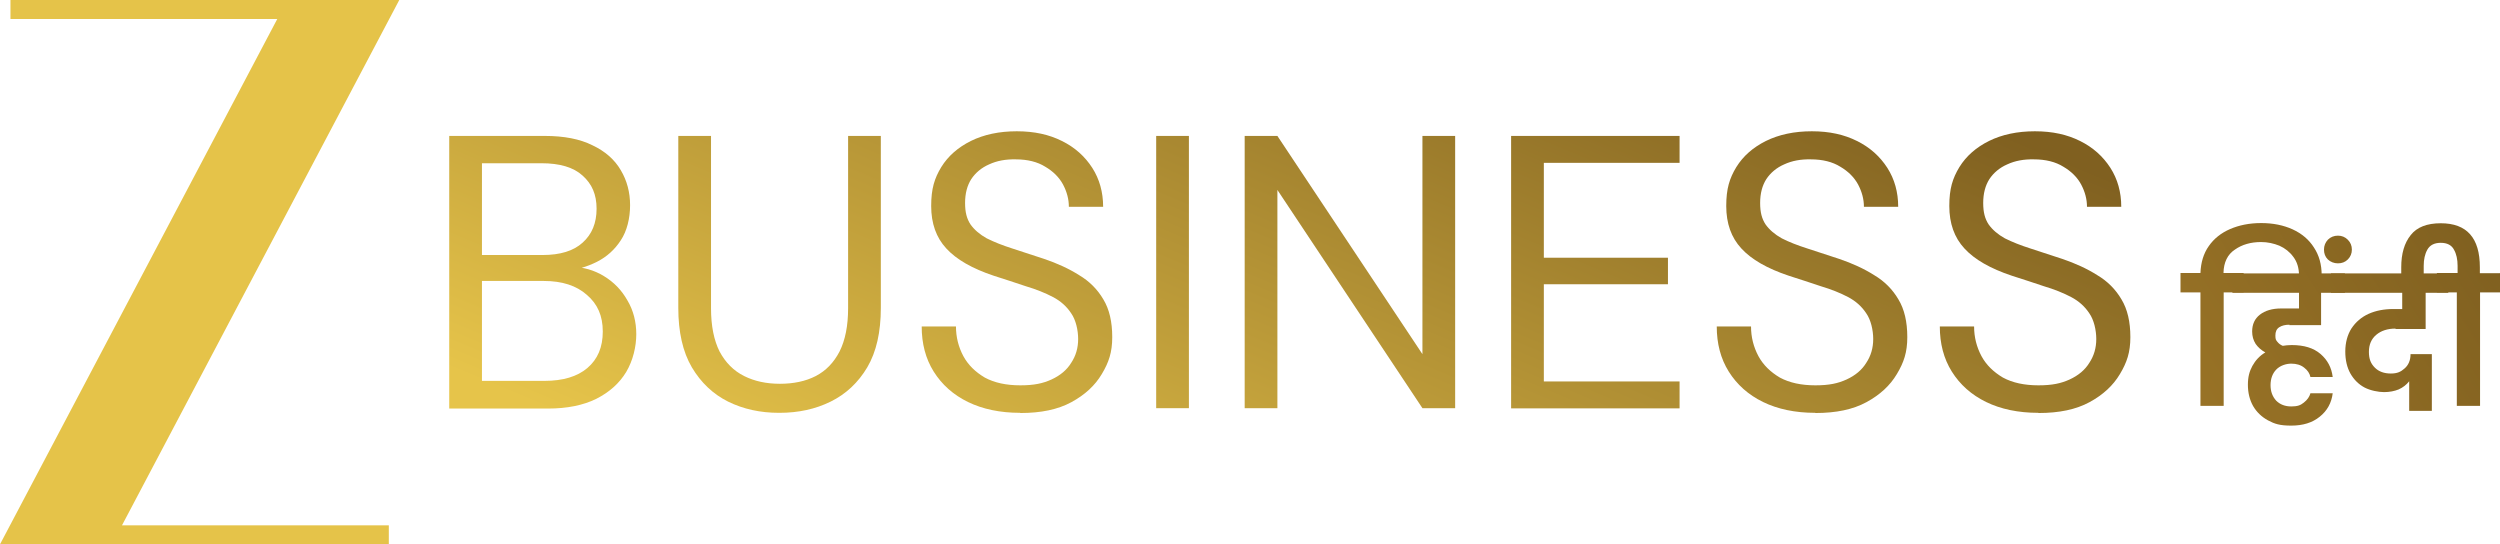
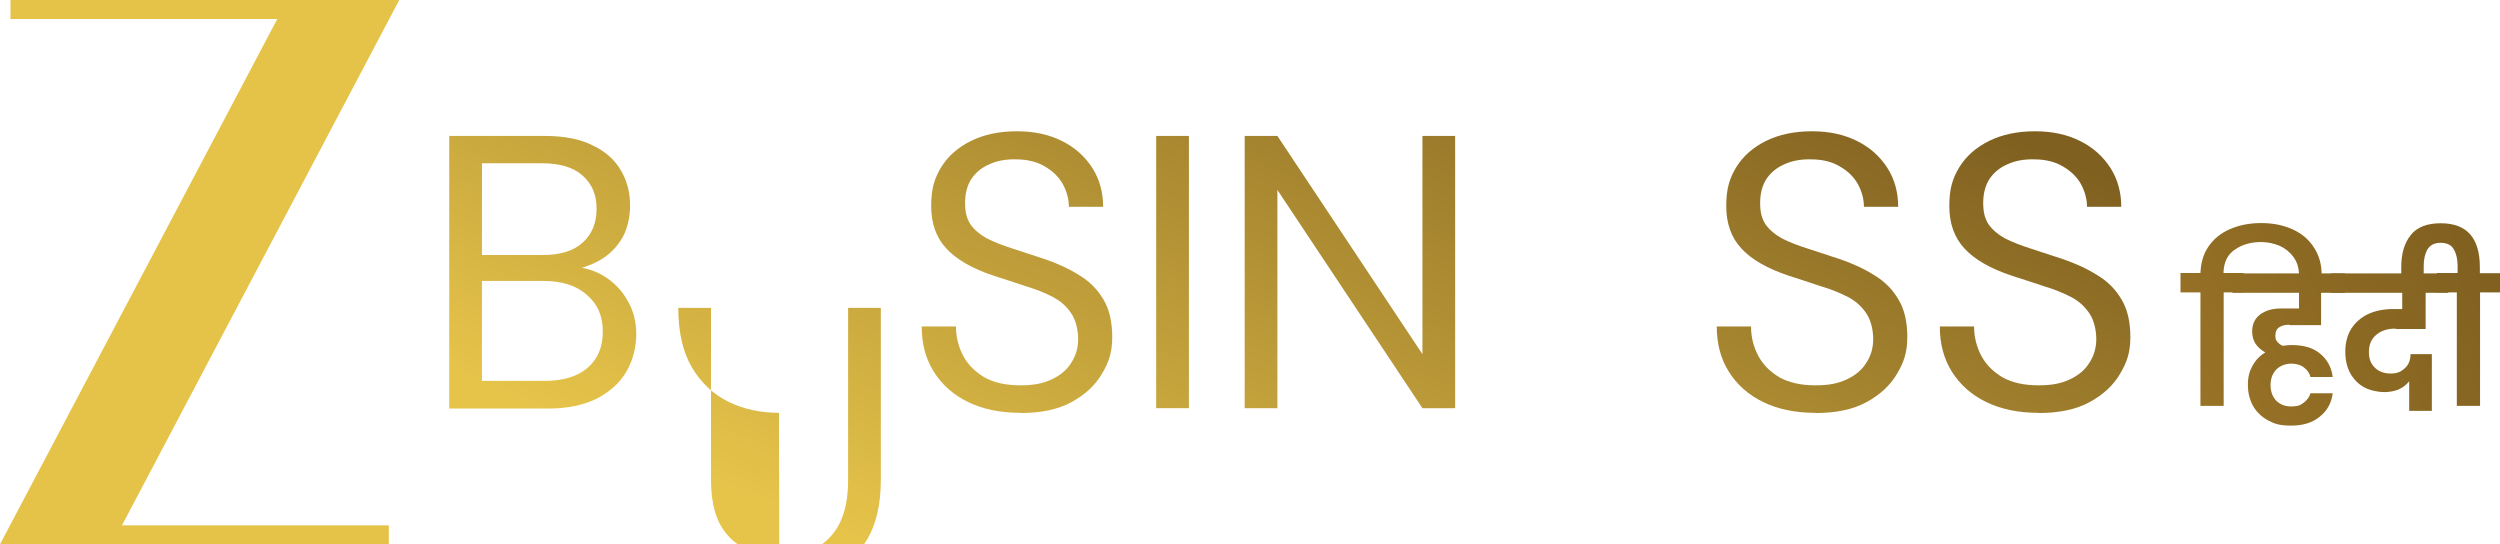
<svg xmlns="http://www.w3.org/2000/svg" xmlns:xlink="http://www.w3.org/1999/xlink" id="Layer_1" viewBox="135.2 328.9 1291.1 281.1">
  <defs>
    <style>      .st0 {        fill: url(#linear-gradient2);      }      .st1 {        fill: url(#linear-gradient10);      }      .st2 {        fill: url(#linear-gradient1);      }      .st3 {        fill: #e5c349;      }      .st4 {        fill: url(#linear-gradient9);      }      .st5 {        fill: url(#linear-gradient8);      }      .st6 {        fill: url(#linear-gradient11);      }      .st7 {        fill: url(#linear-gradient12);      }      .st8 {        fill: url(#linear-gradient7);      }      .st9 {        fill: url(#linear-gradient4);      }      .st10 {        fill: url(#linear-gradient5);      }      .st11 {        fill: url(#linear-gradient3);      }      .st12 {        fill: url(#linear-gradient6);      }      .st13 {        fill: url(#linear-gradient);      }    </style>
    <linearGradient id="linear-gradient" x1="547.8" y1="3185.1" x2="385" y2="2795.8" gradientTransform="translate(0 3322.8) scale(1 -1)" gradientUnits="userSpaceOnUse">
      <stop offset="0" stop-color="#806020" />
      <stop offset="1" stop-color="#e6c44a" />
    </linearGradient>
    <linearGradient id="linear-gradient1" x1="650.7" y1="3142.1" x2="487.9" y2="2752.8" xlink:href="#linear-gradient" />
    <linearGradient id="linear-gradient2" x1="763.3" y1="3095" x2="600.5" y2="2705.7" xlink:href="#linear-gradient" />
    <linearGradient id="linear-gradient3" x1="830.1" y1="3067.1" x2="667.3" y2="2677.8" xlink:href="#linear-gradient" />
    <linearGradient id="linear-gradient4" x1="908.1" y1="3034.5" x2="745.3" y2="2645.1" xlink:href="#linear-gradient" />
    <linearGradient id="linear-gradient5" x1="1015.9" y1="2989.4" x2="853.2" y2="2600.1" xlink:href="#linear-gradient" />
    <linearGradient id="linear-gradient6" x1="1112.8" y1="2948.9" x2="950.1" y2="2559.5" xlink:href="#linear-gradient" />
    <linearGradient id="linear-gradient7" x1="1210.9" y1="2907.9" x2="1048.1" y2="2518.6" xlink:href="#linear-gradient" />
    <linearGradient id="linear-gradient8" x1="1398.7" y1="2901.9" x2="1250.2" y2="2808" gradientTransform="translate(0 3322.8) scale(1 -1)" gradientUnits="userSpaceOnUse">
      <stop offset="0" stop-color="#806020" />
      <stop offset="1" stop-color="#997326" />
    </linearGradient>
    <linearGradient id="linear-gradient9" x1="1412.5" y1="2880.2" x2="1264" y2="2786.2" xlink:href="#linear-gradient8" />
    <linearGradient id="linear-gradient10" x1="1399.3" y1="2900.9" x2="1250.9" y2="2807" xlink:href="#linear-gradient8" />
    <linearGradient id="linear-gradient11" x1="1427.3" y1="2856.8" x2="1278.8" y2="2762.8" xlink:href="#linear-gradient8" />
    <linearGradient id="linear-gradient12" x1="1431.5" y1="2850" x2="1283.1" y2="2756.1" xlink:href="#linear-gradient8" />
  </defs>
  <g>
    <path class="st3" d="M341.4,328.9h-200.8v9.8h137.8l-143.2,271.3h200.8v-9.8h-137.8l143.2-271.3Z" />
    <path class="st13" d="M367.2,539.7v-140.6h49.4c9.9,0,18.1,1.6,24.5,4.8,6.6,3.1,11.5,7.4,14.7,12.9,3.2,5.4,4.8,11.4,4.8,18.1s-1.6,13.3-4.8,18.1c-3.1,4.8-7.2,8.5-12.3,11.1-5,2.5-10.2,4.1-15.9,4.6l2.8-2c6,.1,11.6,1.7,16.7,4.8s9.1,7.2,12.1,12.5c3.1,5.2,4.6,11.1,4.6,17.5s-1.7,13.6-5.2,19.5c-3.5,5.8-8.6,10.4-15.5,13.9-6.7,3.3-15,5-24.9,5h-51ZM384.1,525.6h32.3c9.5,0,16.9-2.2,22.1-6.6,5.4-4.6,8-10.8,8-18.9s-2.7-14.2-8.2-18.9c-5.4-4.8-12.8-7.2-22.3-7.2h-31.9v51.6ZM384.1,460.6h31.3c9.1,0,16-2.1,20.7-6.4,4.8-4.3,7.2-10.1,7.2-17.5s-2.4-12.8-7.2-17.1c-4.7-4.3-11.8-6.4-21.3-6.4h-30.7v47.4Z" />
-     <path class="st2" d="M537.5,542.1c-9.6,0-18.4-1.9-26.3-5.8-7.8-3.9-14-9.8-18.7-17.7-4.7-8-7-18.3-7-30.7v-88.8h16.9v89c0,9.1,1.5,16.5,4.4,22.3,3.1,5.8,7.3,10,12.7,12.7,5.4,2.7,11.5,4,18.5,4s13.3-1.3,18.5-4c5.2-2.7,9.3-6.9,12.3-12.7,2.9-5.8,4.4-13.2,4.4-22.3v-89h16.9v88.8c0,12.5-2.3,22.7-7,30.7-4.7,7.9-11,13.8-18.9,17.7-7.9,3.9-16.7,5.8-26.5,5.8Z" />
+     <path class="st2" d="M537.5,542.1c-9.6,0-18.4-1.9-26.3-5.8-7.8-3.9-14-9.8-18.7-17.7-4.7-8-7-18.3-7-30.7h16.9v89c0,9.1,1.5,16.5,4.4,22.3,3.1,5.8,7.3,10,12.7,12.7,5.4,2.7,11.5,4,18.5,4s13.3-1.3,18.5-4c5.2-2.7,9.3-6.9,12.3-12.7,2.9-5.8,4.4-13.2,4.4-22.3v-89h16.9v88.8c0,12.5-2.3,22.7-7,30.7-4.7,7.9-11,13.8-18.9,17.7-7.9,3.9-16.7,5.8-26.5,5.8Z" />
    <path class="st0" d="M662,542.1c-10.3,0-19.3-1.9-26.9-5.6-7.6-3.7-13.5-9-17.7-15.7-4.2-6.7-6.2-14.5-6.2-23.3h17.7c0,5.5,1.3,10.6,3.8,15.3,2.5,4.6,6.2,8.2,11.1,11.1,5,2.7,11.1,4,18.3,4s11.7-1,16.1-3c4.6-2.1,8-5,10.2-8.6,2.4-3.6,3.6-7.7,3.6-12.3s-1.2-9.9-3.6-13.3c-2.3-3.5-5.4-6.3-9.4-8.4-4-2.1-8.7-4-14.1-5.6-5.2-1.7-10.7-3.6-16.5-5.4-11.1-3.7-19.3-8.4-24.5-14.1-5.2-5.6-7.8-12.9-7.8-21.9s1.7-14.3,5.2-20.1c3.6-5.8,8.7-10.2,15.3-13.5,6.7-3.3,14.6-5,23.7-5s16.7,1.7,23.3,5c6.7,3.3,11.9,8,15.7,13.9,3.7,5.8,5.6,12.5,5.6,20.1h-17.7c0-3.9-1-7.7-3-11.5-2-3.7-5.1-6.8-9.2-9.2-4-2.5-9.1-3.8-15.3-3.8-5.1-.1-9.6.7-13.7,2.6-3.9,1.7-7,4.3-9.2,7.6-2.1,3.3-3.2,7.4-3.2,12.3s.9,8.2,2.8,11.1c2,2.8,4.8,5.2,8.4,7.2,3.8,1.9,8.1,3.6,13.1,5.2,5,1.6,10.5,3.4,16.5,5.4,6.8,2.3,12.9,5.1,18.1,8.4,5.4,3.2,9.5,7.4,12.5,12.5,3.1,5.1,4.6,11.6,4.6,19.5s-1.8,13.1-5.4,19.1c-3.5,5.9-8.7,10.7-15.7,14.5-7,3.8-15.7,5.6-26.3,5.6Z" />
    <path class="st11" d="M732.3,539.7v-140.6h16.9v140.6h-16.9Z" />
    <path class="st9" d="M778,539.7v-140.6h16.9l74.9,112.7v-112.7h16.9v140.6h-16.9l-74.9-112.7v112.7h-16.9Z" />
-     <path class="st10" d="M915.6,539.7v-140.6h87v13.9h-70.1v49h64.1v13.7h-64.1v50.2h70.1v13.9h-87Z" />
    <path class="st12" d="M1072.6,542.1c-10.3,0-19.3-1.9-26.9-5.6-7.6-3.7-13.5-9-17.7-15.7-4.2-6.7-6.2-14.5-6.2-23.3h17.7c0,5.5,1.3,10.6,3.8,15.3,2.5,4.6,6.2,8.2,11.1,11.1,5,2.7,11.1,4,18.3,4s11.7-1,16.1-3c4.6-2.1,8-5,10.2-8.6,2.4-3.6,3.6-7.7,3.6-12.3s-1.2-9.9-3.6-13.3c-2.3-3.5-5.4-6.3-9.4-8.4-4-2.1-8.7-4-14.1-5.6-5.2-1.7-10.7-3.6-16.5-5.4-11.1-3.7-19.3-8.4-24.5-14.1-5.2-5.6-7.8-12.9-7.8-21.9s1.7-14.3,5.2-20.1c3.6-5.8,8.7-10.2,15.3-13.5,6.7-3.3,14.6-5,23.7-5s16.7,1.7,23.3,5c6.7,3.3,11.9,8,15.7,13.9,3.7,5.8,5.6,12.5,5.6,20.1h-17.7c0-3.9-1-7.7-3-11.5-2-3.7-5.1-6.8-9.2-9.2-4-2.5-9.1-3.8-15.3-3.8-5.1-.1-9.6.7-13.7,2.6-3.9,1.7-7,4.3-9.2,7.6-2.1,3.3-3.2,7.4-3.2,12.3s.9,8.2,2.8,11.1c2,2.8,4.8,5.2,8.4,7.2,3.7,1.9,8.1,3.6,13.1,5.2,5,1.6,10.4,3.4,16.5,5.4,6.8,2.3,12.9,5.1,18.1,8.4,5.4,3.2,9.5,7.4,12.5,12.5,3.1,5.1,4.6,11.6,4.6,19.5s-1.8,13.1-5.4,19.1c-3.5,5.9-8.7,10.7-15.7,14.5-7,3.8-15.7,5.6-26.3,5.6Z" />
    <path class="st8" d="M1187.8,542.1c-10.3,0-19.3-1.9-26.9-5.6-7.6-3.7-13.5-9-17.7-15.7-4.2-6.7-6.2-14.5-6.2-23.3h17.7c0,5.5,1.3,10.6,3.8,15.3,2.5,4.6,6.2,8.2,11.1,11.1,5,2.7,11.1,4,18.3,4s11.7-1,16.1-3c4.6-2.1,8-5,10.2-8.6,2.4-3.6,3.6-7.7,3.6-12.3s-1.2-9.9-3.6-13.3c-2.3-3.5-5.4-6.3-9.4-8.4-4-2.1-8.7-4-14.1-5.6-5.2-1.7-10.7-3.6-16.5-5.4-11.1-3.7-19.3-8.4-24.5-14.1-5.2-5.6-7.8-12.9-7.8-21.9s1.7-14.3,5.2-20.1c3.6-5.8,8.7-10.2,15.3-13.5,6.7-3.3,14.6-5,23.7-5s16.7,1.7,23.3,5c6.7,3.3,11.9,8,15.7,13.9,3.7,5.8,5.6,12.5,5.6,20.1h-17.7c0-3.9-1-7.7-3-11.5-2-3.7-5.1-6.8-9.2-9.2-4-2.5-9.1-3.8-15.3-3.8-5.1-.1-9.6.7-13.7,2.6-3.9,1.7-7,4.3-9.2,7.6-2.1,3.3-3.2,7.4-3.2,12.3s.9,8.2,2.8,11.1c2,2.8,4.8,5.2,8.4,7.2,3.8,1.9,8.1,3.6,13.1,5.2,5,1.6,10.5,3.4,16.5,5.4,6.8,2.3,12.9,5.1,18.1,8.4,5.4,3.2,9.5,7.4,12.5,12.5,3.1,5.1,4.6,11.6,4.6,19.5s-1.8,13.1-5.4,19.1c-3.5,5.9-8.7,10.7-15.7,14.5-7,3.8-15.7,5.6-26.3,5.6Z" />
  </g>
  <path class="st5" d="M1303,444.1c6.1,0,11.4,1.1,16.1,3.2,4.8,2.2,8.5,5.3,11.1,9.4,2.7,4.1,4,8.8,4,14.3v1.6h-11.7v-1.4c0-3.9-1-7.1-2.9-9.6-1.9-2.6-4.3-4.5-7.2-5.8-3-1.2-6.1-1.9-9.5-1.9-5.3,0-9.8,1.3-13.5,3.9-3.8,2.5-5.8,6.6-5.9,12.1h10.4v10h-10.3v58.6h-12v-58.6h-10.3v-10h10.3c.2-5.4,1.6-10.1,4.3-13.9,2.7-3.9,6.4-6.8,11-8.8,4.6-2,10-3.1,16-3.1Z" />
  <path class="st4" d="M1317.6,496.6c-2.2,0-3.9.4-5.3,1.3-1.4.9-2,2.3-2,4.3s.3,2.3,1,3.2c.7.9,1.6,1.6,2.8,2.1,1.3-.2,2.8-.4,4.6-.4,6.4,0,11.3,1.5,14.9,4.6,3.6,3.1,5.7,7,6.3,11.9h-11.5c-.4-1.9-1.5-3.5-3.2-4.8-1.7-1.4-4-2.1-6.7-2.1s-5.8,1-7.8,3.1c-1.9,2-2.9,4.7-2.9,8s1,5.9,2.9,8c2,2,4.6,3,7.8,3s4.8-.6,6.5-2c1.8-1.4,2.9-3,3.4-4.8h11.5c-.6,4.9-2.8,9-6.7,12.1-3.8,3.1-8.7,4.6-14.7,4.6s-8.6-.9-12-2.7c-3.3-1.8-5.9-4.3-7.7-7.4-1.8-3.2-2.7-6.9-2.7-11s.8-6.9,2.3-9.7c1.6-2.9,3.8-5.3,6.7-7-2.2-1.2-3.8-2.7-5-4.4-1.2-1.9-1.8-4-1.8-6.4,0-3.7,1.3-6.6,4-8.7,2.7-2.1,6.4-3.2,10.9-3.2h9.3v-8.1h-34.4v-10h58.1v10h-12.3v16.7h-16.4Z" />
-   <path class="st1" d="M1349.8,457.8c0,2-.7,3.7-2.1,5.1-1.4,1.4-3.1,2-5.1,2s-3.8-.7-5.2-2c-1.4-1.4-2-3.1-2-5.1s.7-3.7,2-5.1c1.4-1.4,3.2-2.1,5.2-2.1s3.7.7,5.1,2.1c1.4,1.4,2.1,3.1,2.1,5.1Z" />
  <path class="st6" d="M1372.3,498.6c-4.1,0-7.4,1.1-9.9,3.2-2.5,2.1-3.8,5-3.8,8.8s1,6.1,3.1,8.2c2,2,4.8,3,8.2,3s5.2-.9,7.1-2.6c2-1.7,3.1-4.2,3.1-7.4h11v29.3h-11.7v-15.3c-1.4,1.8-3.2,3.2-5.4,4.2-2.2.9-4.8,1.4-7.6,1.4s-7.1-.8-10.1-2.4c-3-1.6-5.4-4-7.2-7.1-1.8-3.2-2.7-7-2.7-11.5s1.1-8.6,3.2-11.9c2.2-3.3,5.1-5.8,8.8-7.5,3.8-1.7,8-2.5,12.8-2.5h4.6v-8.4h-36.8v-10h60.6v10h-11.7v18.7h-15.5Z" />
  <path class="st7" d="M1426.3,469.9v10h-10.3v58.6h-12v-58.6h-10.3v-10h10.7v-3.7c0-3.3-.6-6.2-1.9-8.4-1.2-2.3-3.5-3.5-6.8-3.5s-5.6,1.2-6.9,3.5c-1.3,2.3-1.9,5.1-1.9,8.4v6.4h-11.6v-5.7c0-7,1.6-12.5,4.9-16.6,3.2-4.1,8.4-6.1,15.5-6.1,13.5,0,20.2,7.6,20.2,22.7v3.1h10.3Z" />
</svg>